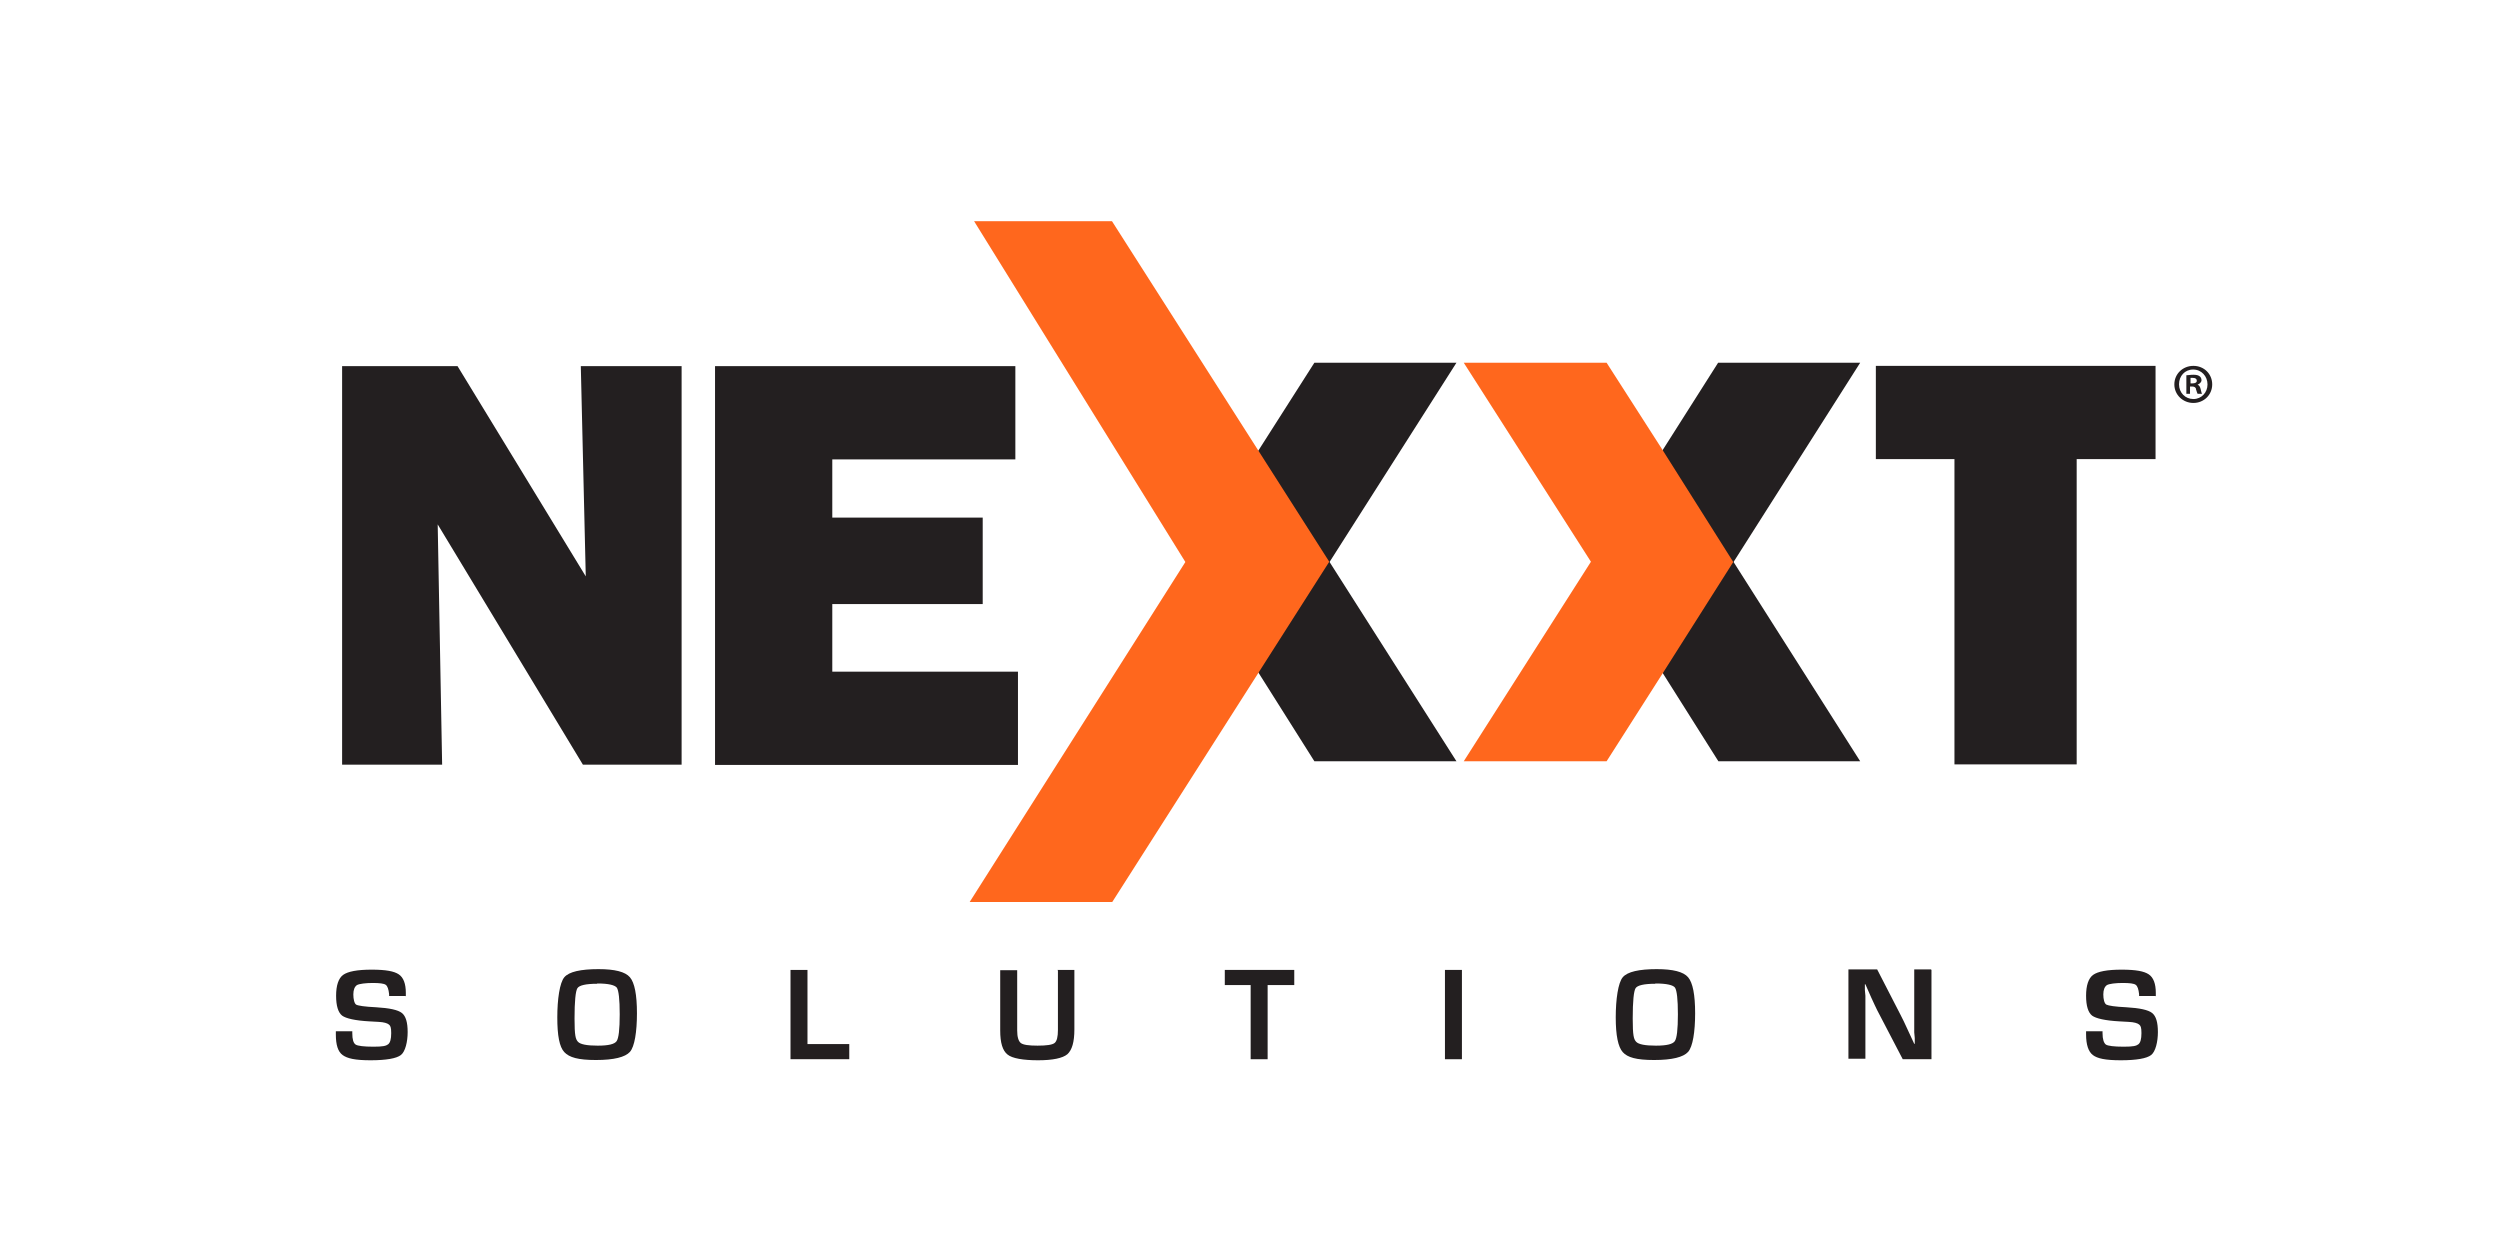
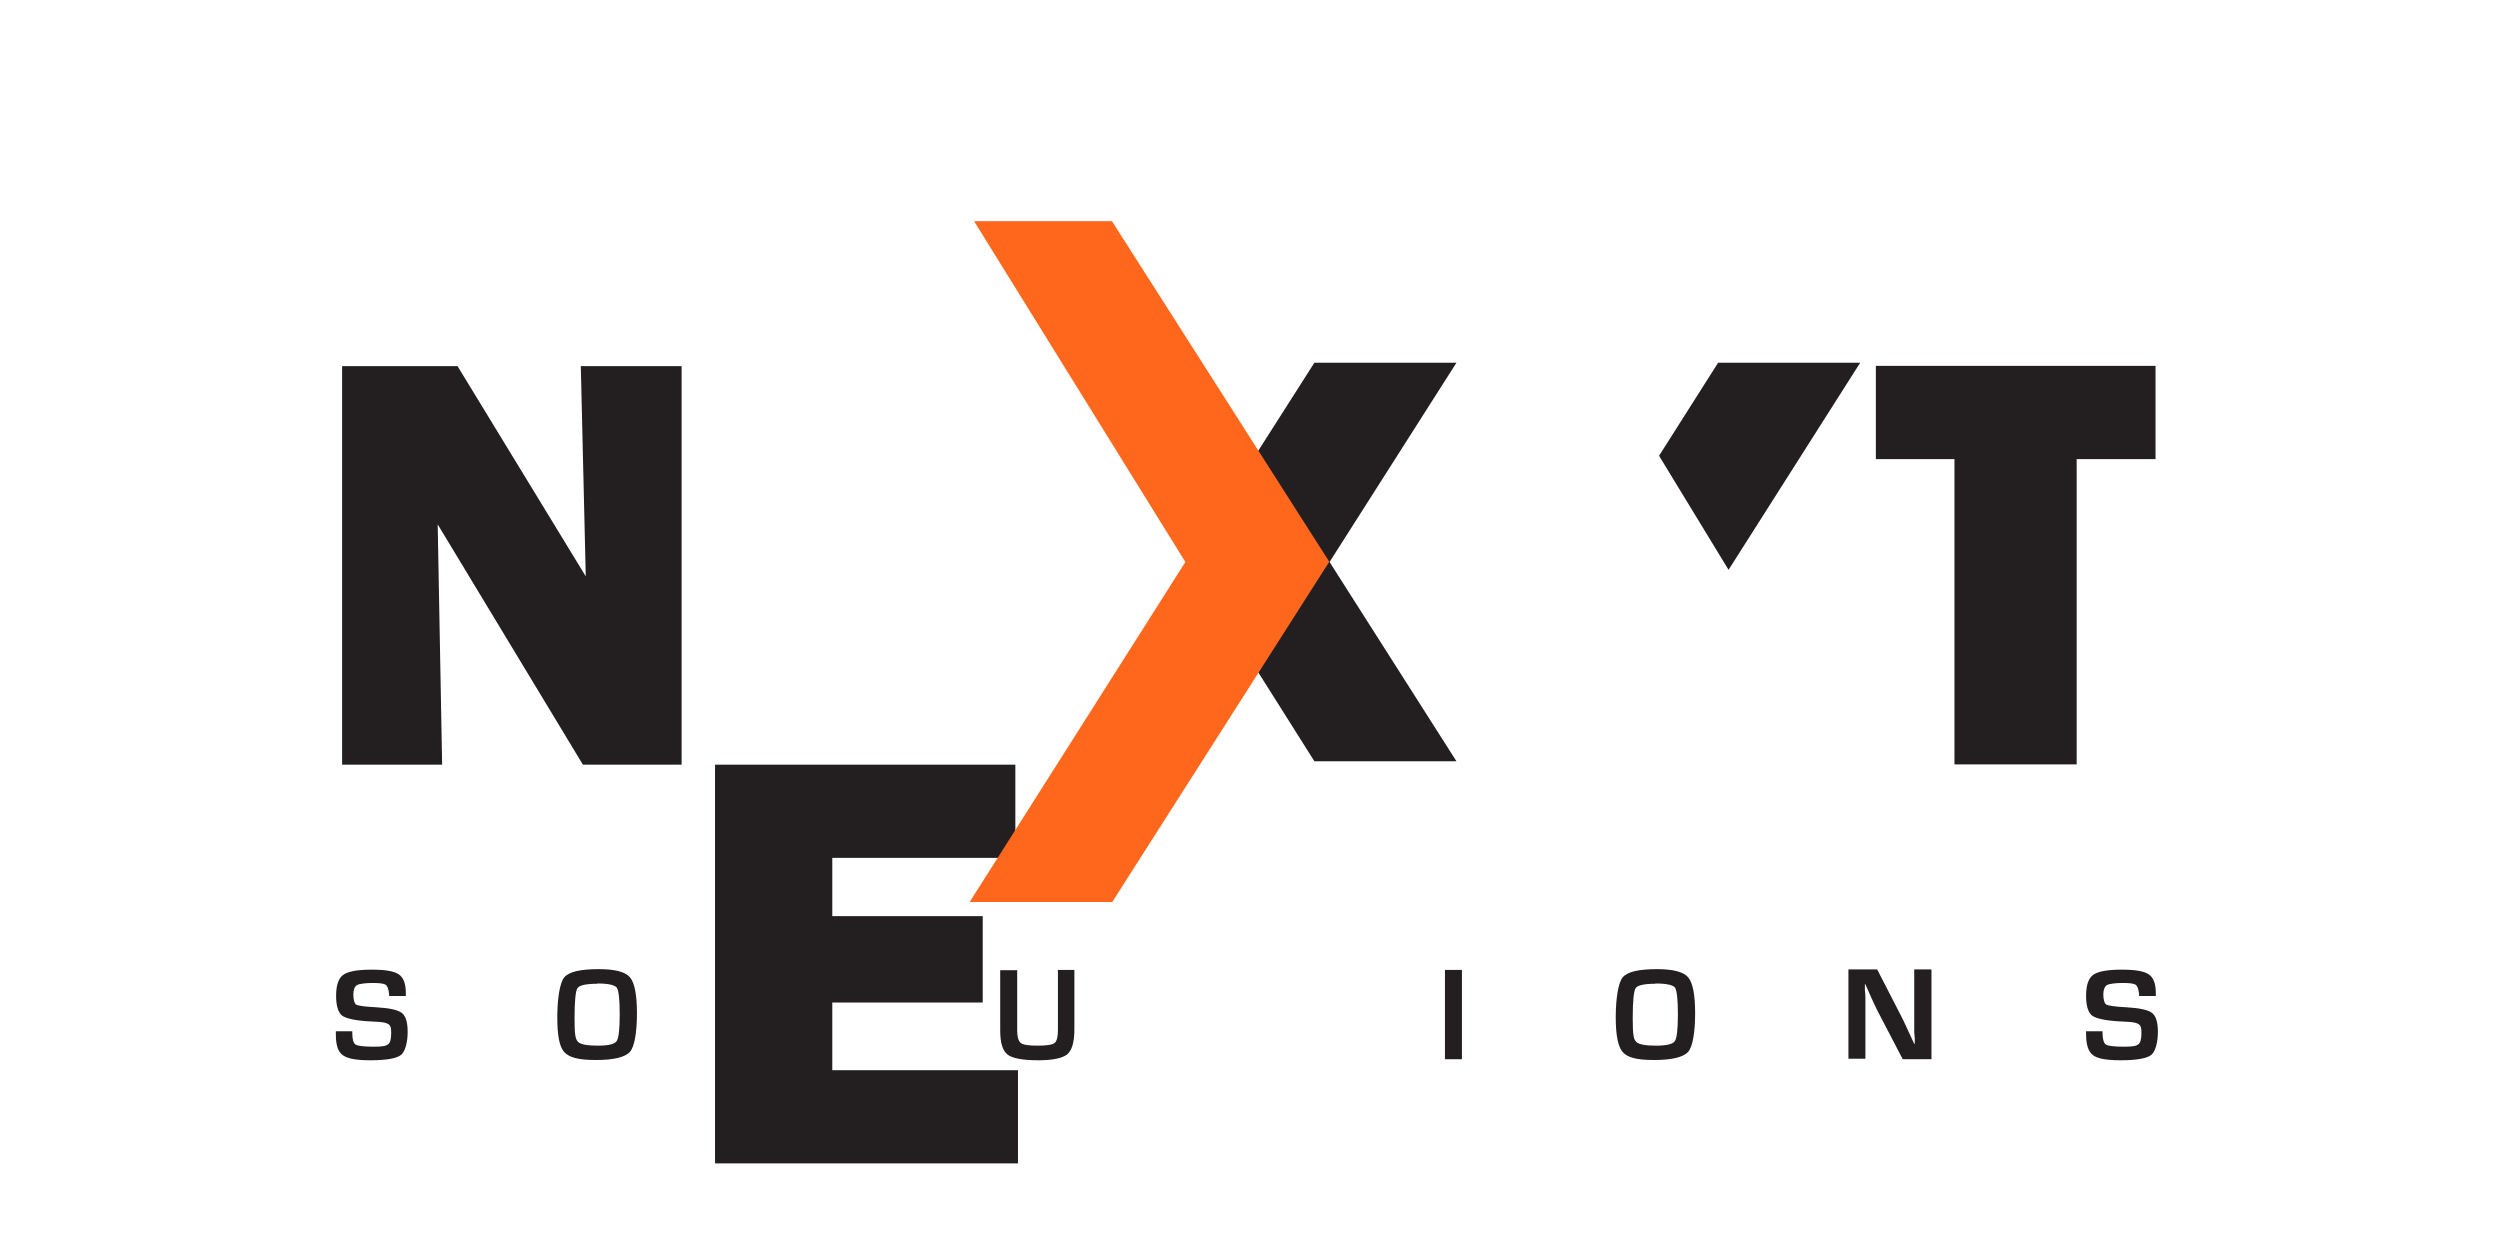
<svg xmlns="http://www.w3.org/2000/svg" viewBox="0 0 957.3 481.8" version="1.1" id="Capa_1">
  <defs>
    <style>
      .st0 {
        fill: #231f20;
      }

      .st1 {
        fill: #ff671d;
      }
    </style>
  </defs>
-   <path d="M847.1,147.2c0,4-3.2,7.1-7.2,7.1s-7.3-3.1-7.3-7.1,3.2-7.1,7.3-7.1,7.2,3.1,7.2,7.1ZM834.4,147.2c0,3.2,2.4,5.6,5.5,5.6s5.4-2.5,5.4-5.6-2.3-5.7-5.5-5.7-5.4,2.5-5.4,5.6h0ZM838.8,150.8h-1.6v-7.1c.7,0,1.5-.2,2.7-.2s1.9.2,2.4.6c.4.3.7.8.7,1.5s-.7,1.4-1.5,1.7h0c.7.3,1,.9,1.2,1.8.2,1.1.4,1.5.5,1.7h-1.7c-.2-.3-.3-.9-.6-1.7,0-.7-.6-1.1-1.5-1.1h-.8v2.8h.2ZM838.8,146.8h.8c.9,0,1.6-.3,1.6-1s-.5-1.1-1.5-1.1-.7,0-.9,0v2h0Z" class="st0" />
  <path d="M795.2,175.8v116.9h-46.8v-116.9h-30.1v-35.7h107.1v35.7h-30.2Z" class="st0" />
  <g>
    <path d="M480.4,174.7" class="st0" />
    <polygon points="507.2 218.2 557.7 138.9 503.3 138.9 480.6 174.5 481 175.2 507.2 218.2" class="st0" />
  </g>
  <polygon points="480.9 256 503.3 291.5 557.7 291.5 508.1 213.6 480.9 256" class="st0" />
  <g>
    <path d="M635,174.7" class="st0" />
    <polygon points="661.9 218.2 712.3 138.9 657.9 138.9 635.3 174.5 635.7 175.2 661.9 218.2" class="st0" />
  </g>
-   <polygon points="635.6 256 658 291.5 712.3 291.5 662.8 213.6 635.6 256" class="st0" />
  <path d="M131,292.8v-152.6h44.2l49.1,80.5-1.9-80.5h38.6v152.6h-37.8l-55.6-92,1.7,92h-38.3Z" class="st0" />
-   <path d="M273.8,292.8v-152.6h115v35.7h-70.1v22.3h57.6v33.1h-57.6v25.9h71.1v35.7h-116Z" class="st0" />
-   <polygon points="636.5 172.1 615.2 138.9 560.5 138.9 609.2 215.1 560.5 291.5 615.2 291.5 636.5 258.1 663.7 215.2 636.5 172.1" class="st1" />
+   <path d="M273.8,292.8h115v35.7h-70.1v22.3h57.6v33.1h-57.6v25.9h71.1v35.7h-116Z" class="st0" />
  <polygon points="425.8 84.7 373 84.7 453.9 215.2 371.3 345.4 425.9 345.4 509 215.1 425.8 84.7" class="st1" />
  <g>
    <path d="M155.3,381.4h-6.3v-.7c-.2-1.9-.6-3.1-1.3-3.6-.7-.5-2.4-.7-5-.7s-5.1.3-6,.8c-.9.6-1.4,1.8-1.4,3.6s.4,3.5,1.1,3.9,3.3.8,7.6,1c5.1.3,8.4,1,9.9,2.2s2.2,3.6,2.2,7.3-.9,7.5-2.6,8.8-5.6,2-11.6,2-8.9-.7-10.7-2-2.6-3.9-2.6-7.9v-1.2h6.3v.7c0,2.4.4,3.8,1.3,4.4.8.5,3.1.8,6.8.8s4.8-.3,5.6-.9,1.2-2,1.2-4.3-.3-2.8-.9-3.3-1.9-.9-3.9-1l-3.6-.2c-5.4-.3-8.9-1.1-10.4-2.2-1.5-1.2-2.3-3.7-2.3-7.6s.9-6.7,2.7-8,5.4-2,10.9-2,8.6.6,10.4,1.8,2.7,3.6,2.7,7.1v1.3h-.1Z" class="st0" />
    <path d="M229.2,371.1c6.2,0,10.2,1,12,3.1s2.7,6.7,2.7,13.8-.9,12.8-2.7,14.8c-1.8,2-6.1,3.1-13,3.1s-10.2-1-12.1-3-2.7-6.4-2.7-13.3.9-13.3,2.7-15.4c1.8-2.1,6.2-3.1,13.2-3.1h-.1ZM228.7,376.7c-4.4,0-6.9.6-7.6,1.7-.7,1.1-1.1,5-1.1,11.6s.4,7.9,1.3,8.9,3.4,1.5,7.6,1.5,6.4-.6,7.2-1.7c.8-1.1,1.2-4.5,1.2-10.3s-.4-9.1-1.1-10.2c-.8-1-3.2-1.6-7.4-1.6h-.1Z" class="st0" />
-     <path d="M309.2,371.4v28.4h16v5.8h-22.5v-34.2h6.5Z" class="st0" />
    <path d="M404.9,371.4h6.5v22.8c0,4.8-.9,7.9-2.7,9.5-1.8,1.5-5.6,2.3-11.2,2.3s-9.9-.7-11.7-2.2c-1.9-1.5-2.8-4.5-2.8-9.2v-23.1h6.5v23.1c0,2.5.5,4.1,1.4,4.8s3,1,6.4,1,5.6-.3,6.5-1,1.3-2.4,1.3-5v-22.9h-.2Z" class="st0" />
-     <path d="M485.4,377.2v28.4h-6.5v-28.4h-9.9v-5.8h26.6v5.8h-10.2,0Z" class="st0" />
    <path d="M559.8,371.4v34.2h-6.5v-34.2h6.5Z" class="st0" />
    <path d="M634.4,371.1c6.2,0,10.2,1,12,3.1s2.7,6.7,2.7,13.8-.9,12.8-2.7,14.8-6.1,3.1-13,3.1-10.2-1-12-3-2.7-6.4-2.7-13.3.9-13.3,2.7-15.4c1.8-2.1,6.2-3.1,13.1-3.1h0ZM633.9,376.7c-4.4,0-6.9.6-7.6,1.7-.7,1.1-1.1,5-1.1,11.6s.4,7.9,1.3,8.9c.9,1,3.4,1.5,7.6,1.5s6.4-.6,7.2-1.7,1.2-4.5,1.2-10.3-.4-9.1-1.1-10.2c-.7-1-3.2-1.6-7.4-1.6h-.1Z" class="st0" />
    <path d="M739.6,371.4v34.2h-11l-9.8-18.8c-.5-.9-1.2-2.6-2.3-4.9l-1.1-2.5-1.1-2.5h-.2v2.2l.2,2.2v24.1h-6.5v-34.2h11l8.9,17.3c.8,1.5,1.7,3.4,2.7,5.6l1.3,2.8,1.3,2.8h.2v-2.2l-.2-2.2v-24.1h6.5v.2Z" class="st0" />
    <path d="M825.4,381.4h-6.3v-.7c-.2-1.9-.6-3.1-1.3-3.6s-2.3-.7-5-.7-5.1.3-6,.8c-.9.6-1.4,1.8-1.4,3.6s.4,3.5,1.2,3.9,3.3.8,7.6,1c5.1.3,8.4,1,9.9,2.2s2.2,3.6,2.2,7.3-.9,7.5-2.6,8.8-5.6,2-11.6,2-9-.7-10.7-2-2.6-3.9-2.6-7.9v-1.2h6.3v.7c0,2.4.5,3.8,1.3,4.4.8.5,3.1.8,6.8.8s4.8-.3,5.6-.9,1.2-2,1.2-4.3-.3-2.8-.9-3.3-1.9-.9-4-1l-3.6-.2c-5.4-.3-8.9-1.1-10.4-2.2-1.5-1.2-2.3-3.7-2.3-7.6s.9-6.7,2.7-8,5.4-2,10.9-2,8.6.6,10.4,1.8c1.8,1.2,2.7,3.6,2.7,7.1v1.3h-.1Z" class="st0" />
  </g>
</svg>